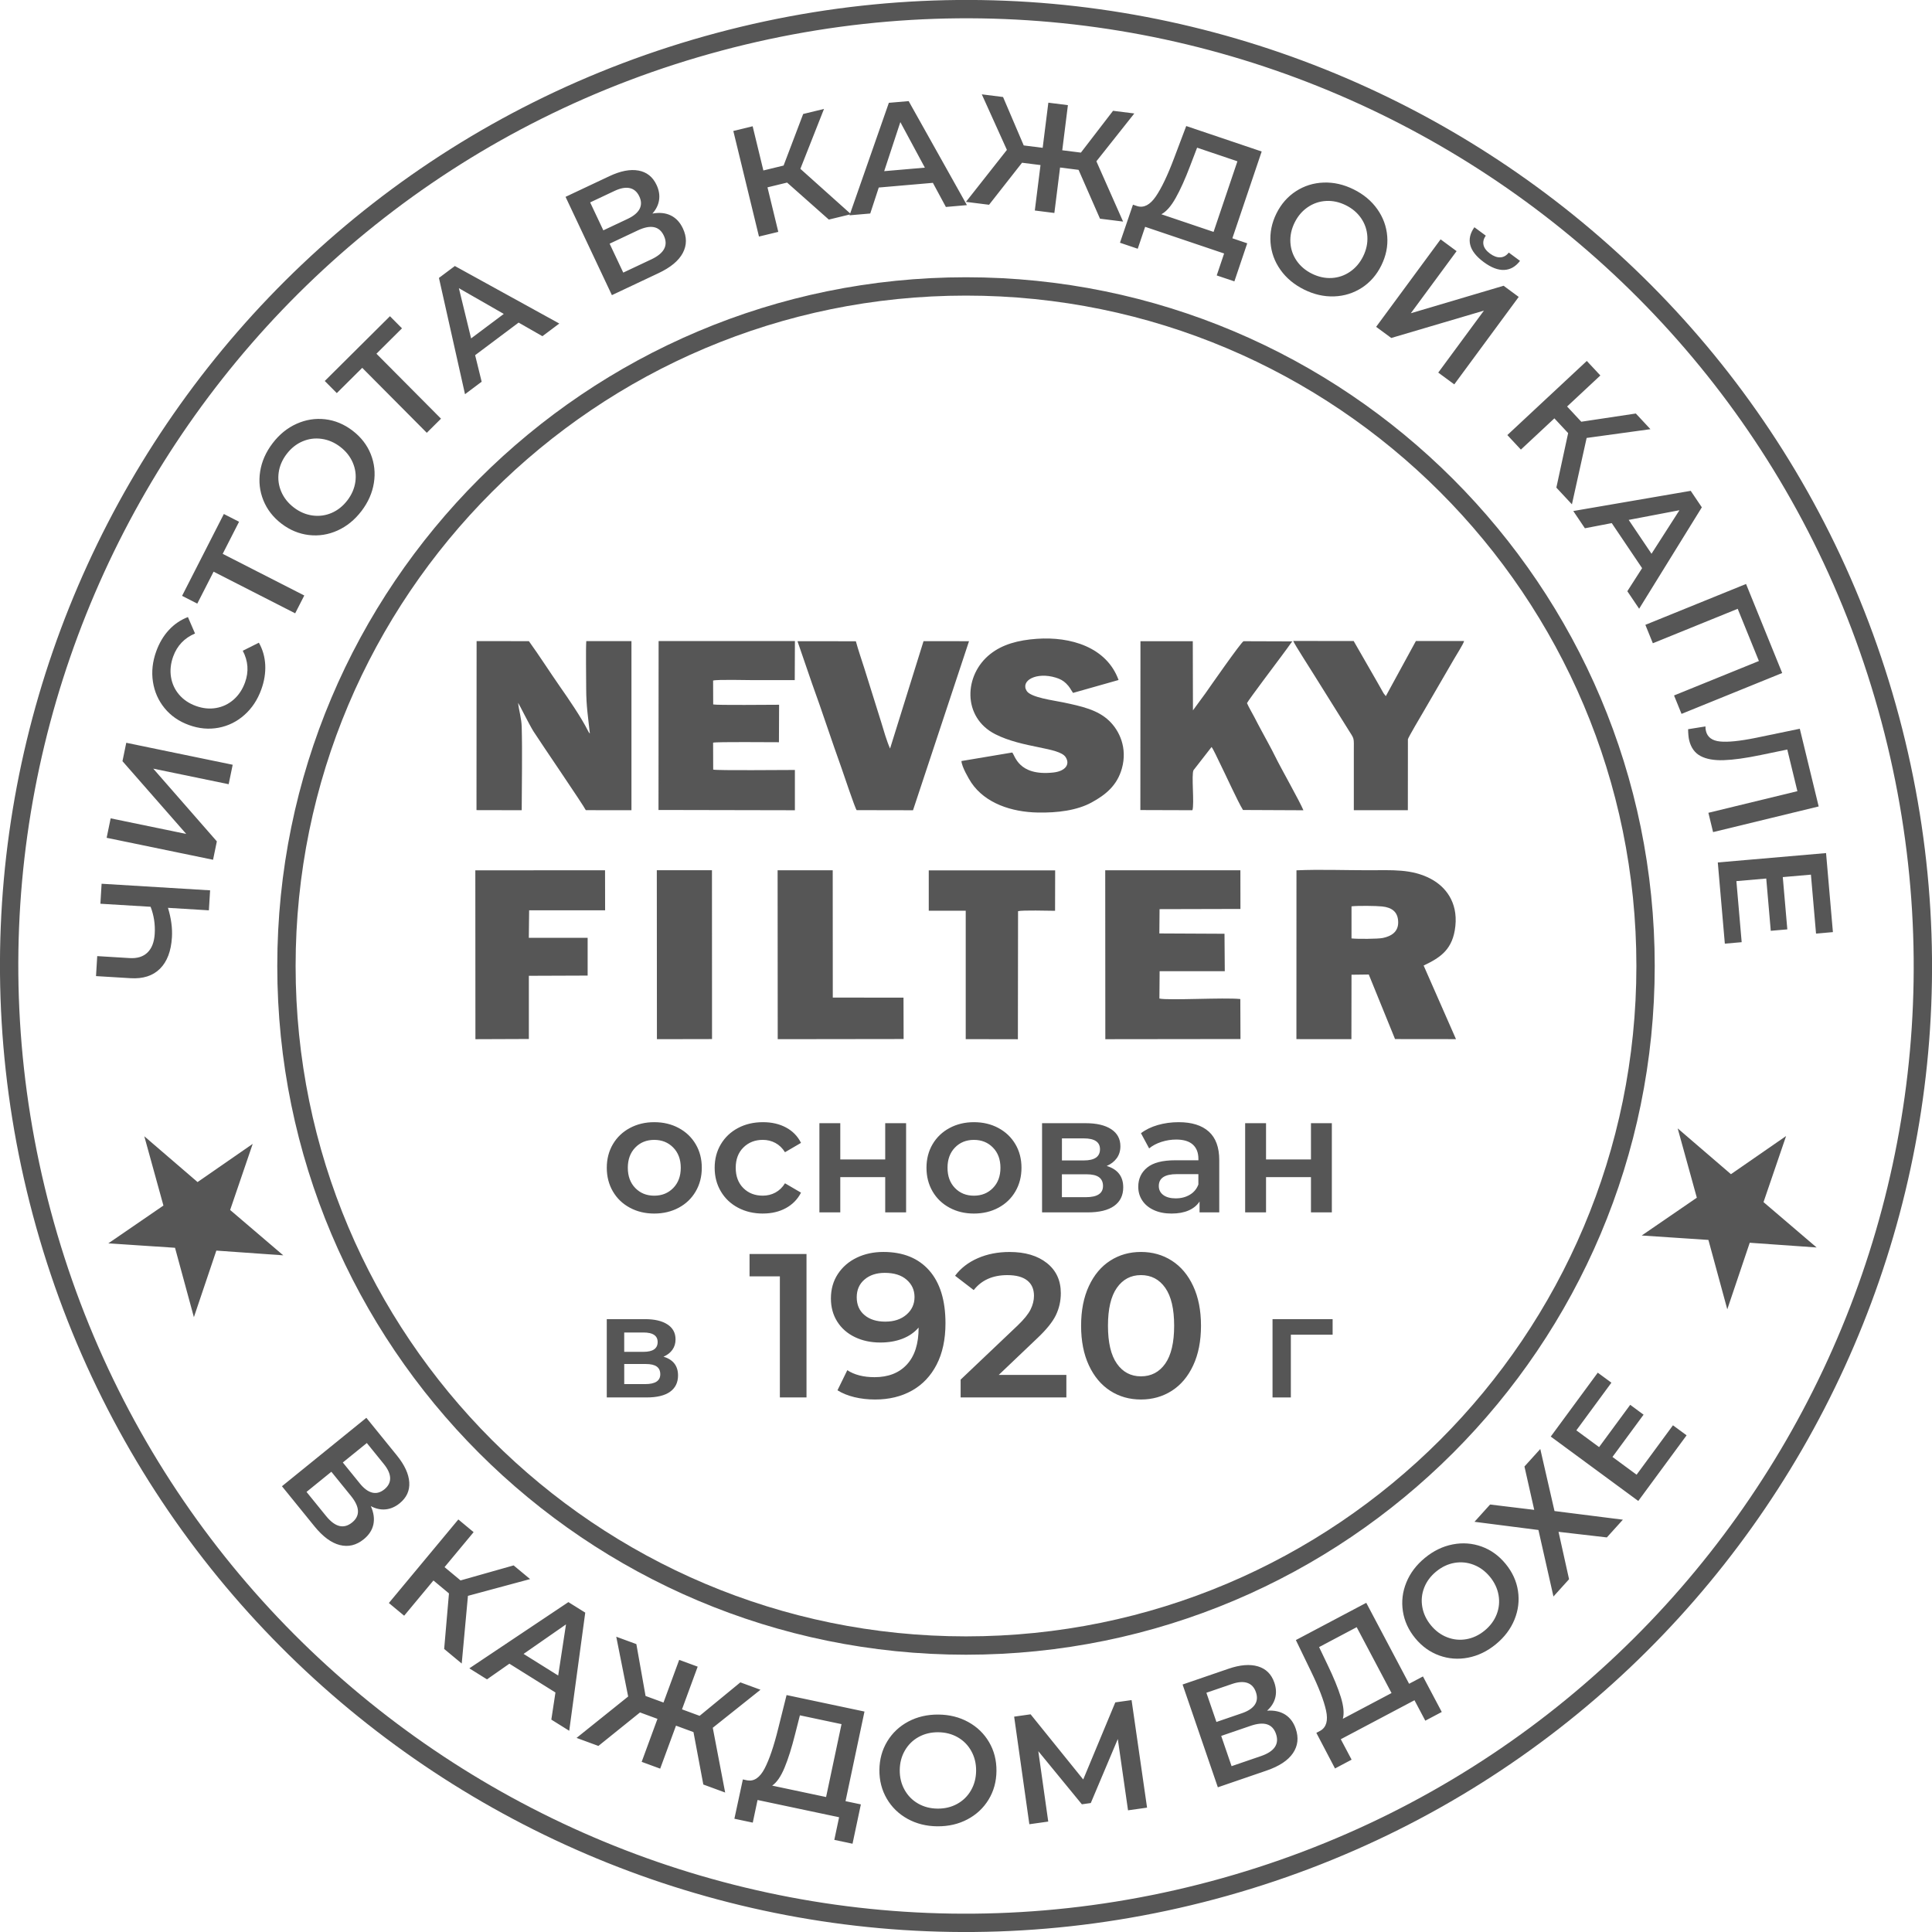
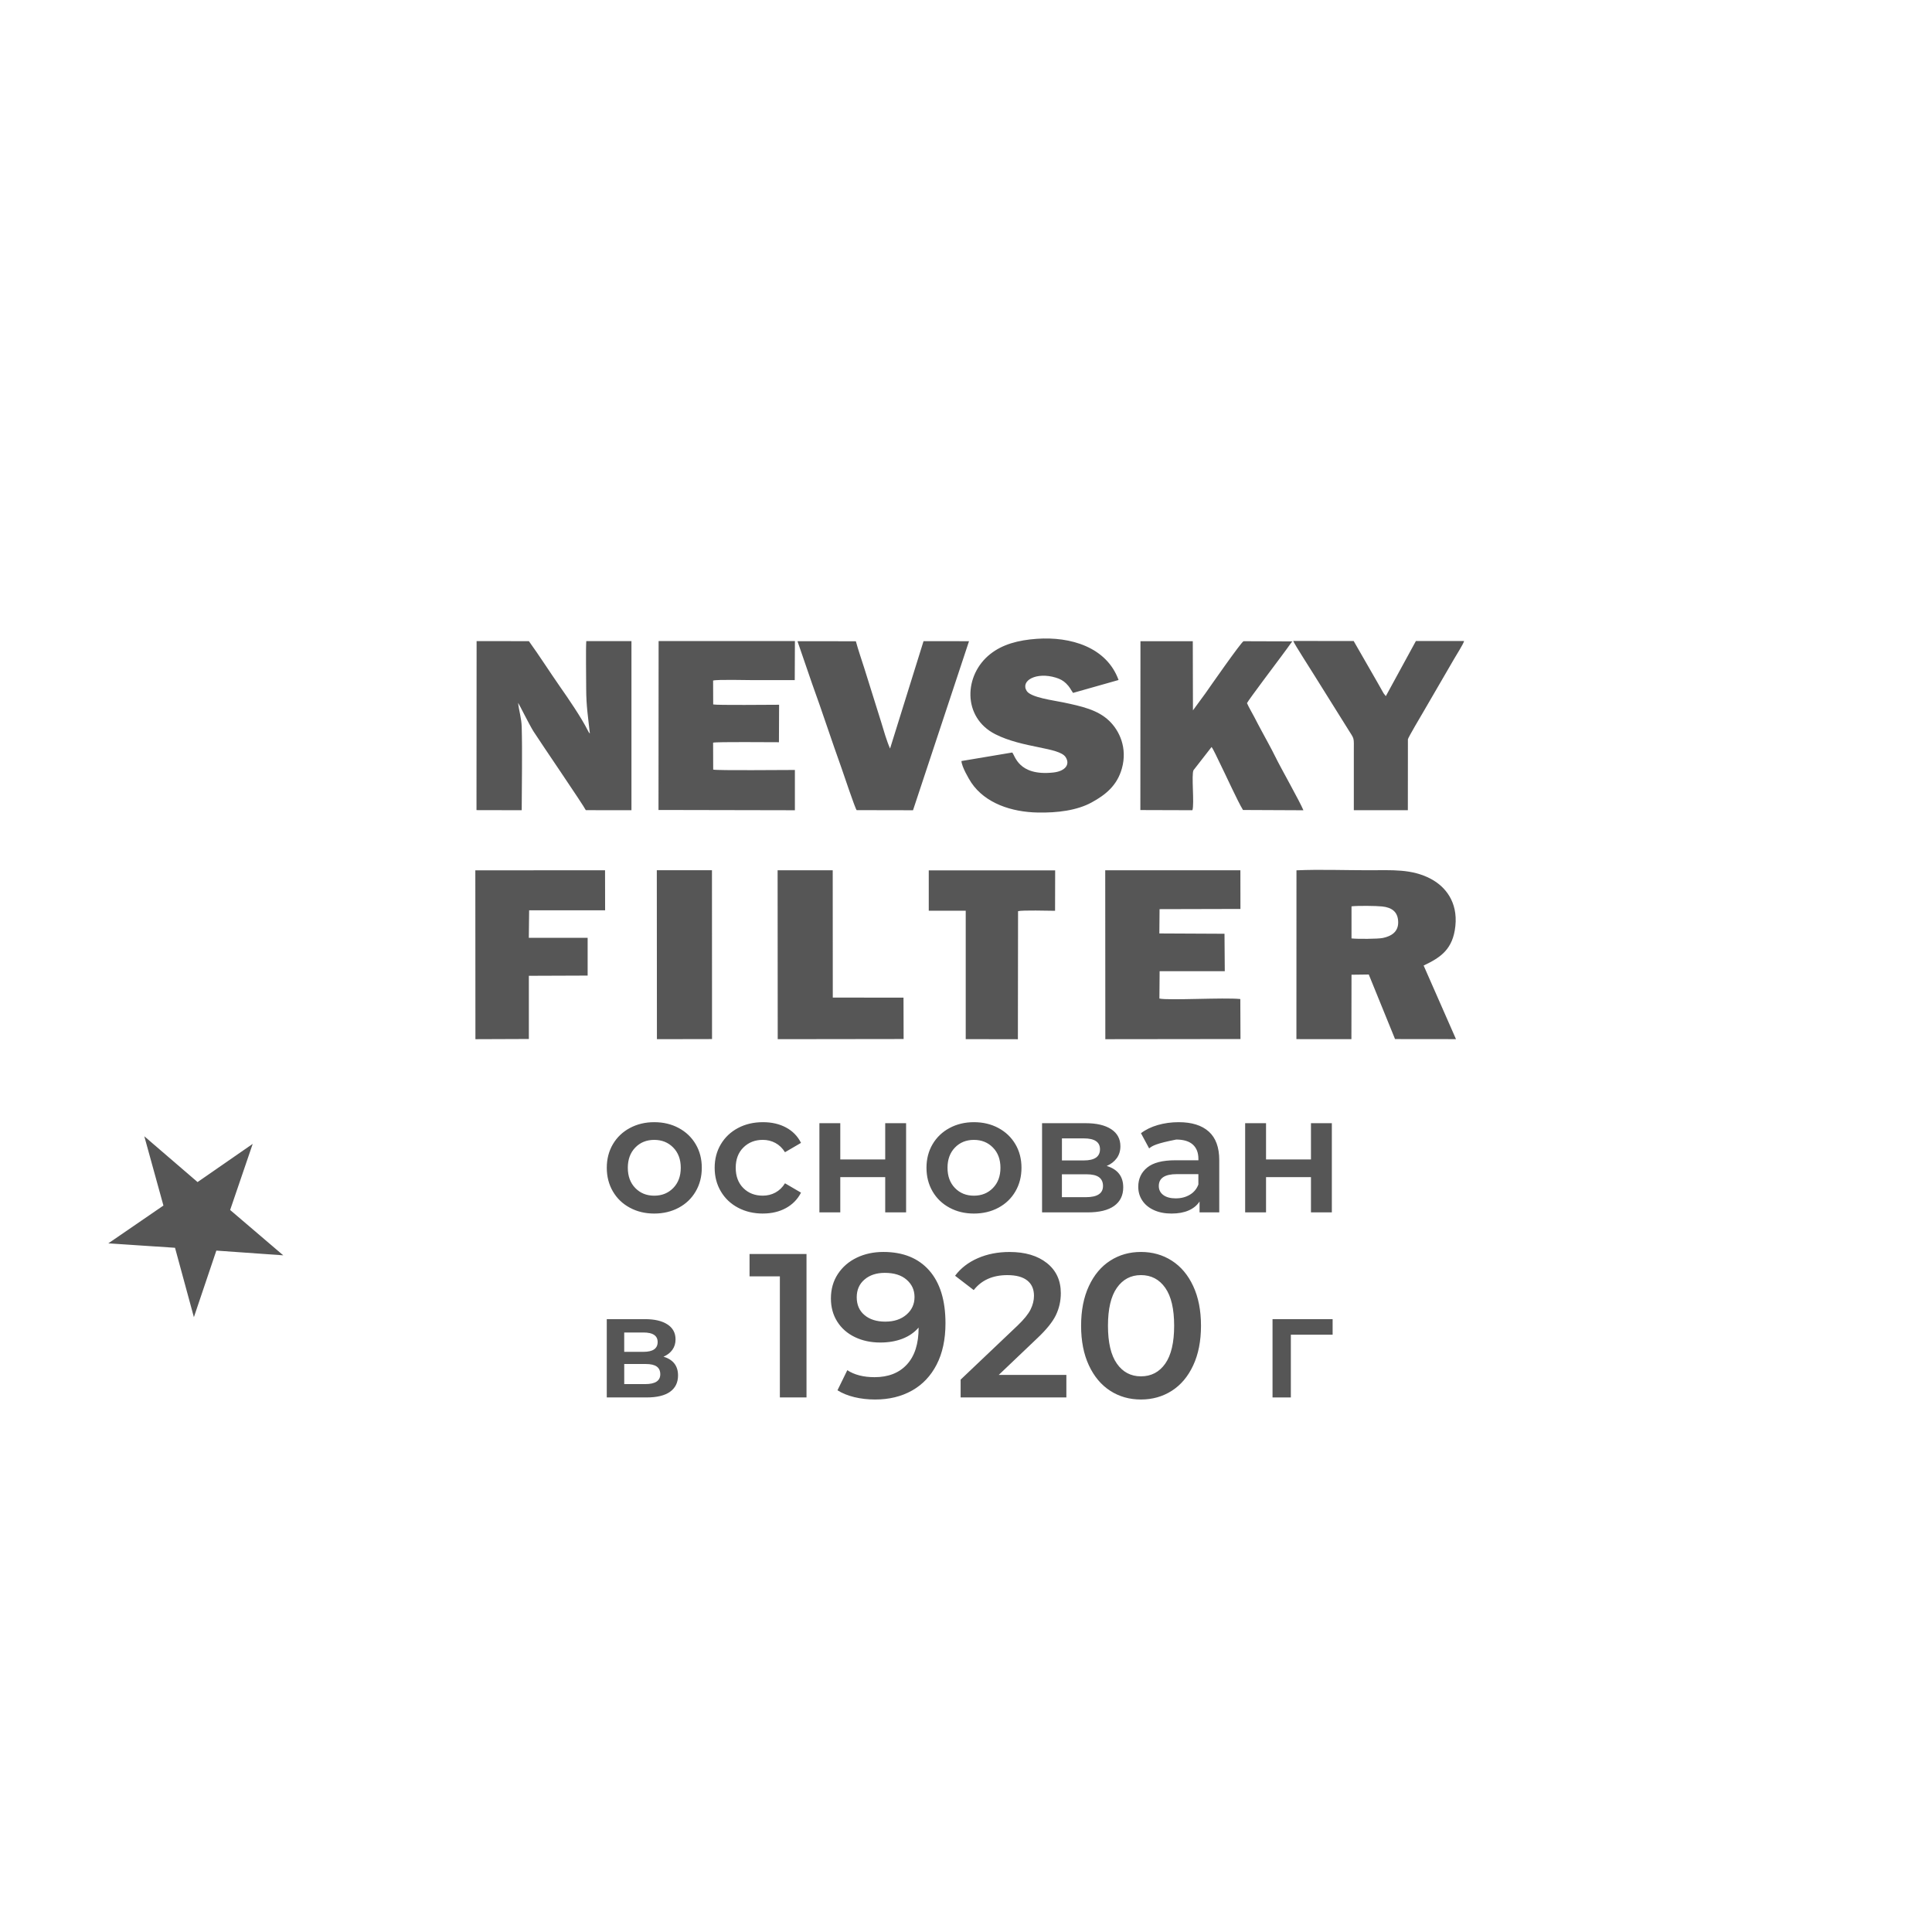
<svg xmlns="http://www.w3.org/2000/svg" width="141" height="141" viewBox="0 0 141 141" fill="none">
  <path fill-rule="evenodd" clip-rule="evenodd" d="M98.635 68.487V66.146C99.1 66.091 100.426 66.107 100.867 66.154C101.575 66.227 102.027 66.544 102.041 67.289C102.057 68.006 101.543 68.329 100.912 68.456C100.551 68.529 99.037 68.537 98.633 68.487H98.634H98.635ZM47.947 75.841L51.965 75.833L51.96 63.512H47.935L47.943 75.841H47.947ZM67.779 66.467H70.48V75.838L74.287 75.845L74.299 66.499C74.595 66.414 76.538 66.468 77 66.471L77.007 63.521H67.782V66.475V66.468H67.781L67.779 66.467ZM56.759 75.841L65.947 75.829L65.939 72.809L60.778 72.805L60.773 63.515H56.751L56.759 75.844V75.84V75.841ZM98.805 59.128H102.747L102.751 53.956C102.771 53.816 103.749 52.179 103.861 51.982L106.116 48.1C106.278 47.811 106.788 47.028 106.853 46.781H103.335L101.139 50.806L100.977 50.598C100.916 50.501 100.877 50.428 100.832 50.343C100.727 50.158 100.643 50.007 100.54 49.825L98.793 46.783L94.382 46.778C94.463 47.011 95.711 48.931 95.962 49.35L98.375 53.21C98.865 54.008 98.804 53.731 98.804 54.887C98.804 56.299 98.804 57.71 98.804 59.117L98.808 59.125L98.805 59.126V59.128ZM38.615 66.436H44.162L44.157 63.513L34.69 63.518L34.697 75.842L38.597 75.827V71.215L42.887 71.199V68.442H38.594L38.617 66.433V66.437H38.616L38.615 66.436ZM62.518 59.125L66.633 59.133L70.72 46.796L67.401 46.792L64.958 54.631C64.708 54.067 64.489 53.296 64.31 52.703L63.081 48.778C62.874 48.125 62.639 47.455 62.462 46.8L58.202 46.796L59.261 49.878C60.01 51.94 60.671 53.988 61.416 56.06C61.573 56.496 62.388 58.96 62.523 59.133L62.518 59.125ZM84.624 66.351L90.529 66.336L90.525 63.513H80.661L80.668 75.842L90.532 75.83L90.52 72.911C89.333 72.787 85.273 73.026 84.615 72.875L84.631 70.881H89.386L89.366 68.147L84.611 68.124L84.626 66.351H84.622H84.624ZM48.056 59.113L58.012 59.133V56.193C57.275 56.189 52.332 56.244 52.05 56.166L52.043 54.2C52.297 54.13 56.234 54.172 56.848 54.169L56.86 51.434C56.254 51.434 52.308 51.476 52.05 51.411L52.043 49.668C52.339 49.58 54.528 49.637 55.015 49.637C56.01 49.637 57.009 49.637 58.002 49.637L58.014 46.787H48.066L48.058 59.112H48.054L48.055 59.113H48.056ZM73.868 54.92L70.168 55.541C70.18 55.938 70.699 56.84 70.891 57.125C71.906 58.625 73.822 59.266 75.746 59.3C77.165 59.327 78.601 59.15 79.671 58.562C80.681 58.011 81.531 57.332 81.88 56.072C82.291 54.588 81.703 53.322 80.939 52.597C80.106 51.803 78.95 51.547 77.583 51.259C76.929 51.12 75.231 50.911 74.93 50.426C74.457 49.67 75.637 49.019 77.057 49.455C77.368 49.551 77.598 49.675 77.802 49.875C78.081 50.149 78.093 50.249 78.312 50.569L81.635 49.628C80.763 47.222 78.124 46.447 75.674 46.621C74.287 46.718 73.158 47.034 72.278 47.728C70.335 49.255 70.223 52.355 72.634 53.582C74.644 54.604 77.29 54.532 77.766 55.249C78.126 55.794 77.736 56.287 76.868 56.379C74.301 56.657 74.075 55.107 73.871 54.917L73.867 54.921L73.868 54.922V54.92ZM83.229 59.119L87.024 59.131C87.178 58.669 86.936 56.521 87.105 56.209L88.422 54.516C88.571 54.717 88.853 55.346 88.997 55.634C89.446 56.532 90.314 58.461 90.715 59.114L95.125 59.134C94.871 58.509 93.465 56.029 93.073 55.224C92.751 54.565 92.385 53.932 92.047 53.292C91.879 52.976 91.699 52.644 91.537 52.324C91.367 51.989 91.156 51.658 91.007 51.314C91.118 51.079 93.234 48.279 93.496 47.921C93.641 47.72 93.761 47.554 93.915 47.354C94.035 47.199 94.222 46.909 94.319 46.809L90.758 46.797C90.604 46.82 88.173 50.314 87.98 50.591L87.063 51.843L87.051 46.796H83.232L83.225 59.125L83.229 59.12V59.119ZM34.776 59.124L38.075 59.131C38.08 57.315 38.125 54.828 38.075 53.057C38.056 52.39 37.872 51.878 37.813 51.294C37.891 51.395 38.619 52.871 38.93 53.37C39.411 54.129 42.564 58.737 42.753 59.127L46.084 59.131V46.788H42.788C42.746 47.255 42.781 49.611 42.781 50.274C42.781 51.512 42.926 52.387 43.05 53.537C43.042 53.525 43.027 53.5 43.023 53.506C43.018 53.514 42.995 53.475 42.973 53.445C42.942 53.4 42.928 53.364 42.904 53.321C42.415 52.346 41.482 50.989 40.871 50.117C40.111 49.026 39.377 47.872 38.6 46.793L34.783 46.788L34.775 59.124H34.776ZM94.61 75.837L98.628 75.841L98.635 71.137L99.895 71.121L101.812 75.833L106.26 75.838L103.899 70.466C105.162 69.871 106.038 69.266 106.215 67.581C106.399 65.826 105.484 64.705 104.432 64.145C103.023 63.397 101.598 63.512 99.839 63.512C98.141 63.512 96.298 63.443 94.618 63.517L94.614 75.833L94.609 75.838L94.61 75.837Z" fill="#565656" />
-   <path d="M70.5 20.904C97.89 20.904 120.095 43.109 120.095 70.499C120.095 97.889 97.89 120.094 70.5 120.094C43.11 120.094 20.905 97.889 20.905 70.499C20.905 43.109 43.11 20.904 70.5 20.904Z" stroke="#565656" stroke-width="1.338" stroke-miterlimit="22.926" />
-   <path d="M47.745 88.567C47.087 88.567 46.494 88.425 45.966 88.14C45.437 87.856 45.025 87.459 44.729 86.951C44.433 86.443 44.284 85.869 44.284 85.226C44.284 84.585 44.433 84.011 44.729 83.507C45.026 83.003 45.437 82.609 45.966 82.325C46.494 82.041 47.087 81.898 47.745 81.898C48.412 81.898 49.008 82.04 49.536 82.325C50.065 82.609 50.477 83.004 50.773 83.507C51.07 84.011 51.218 84.585 51.218 85.226C51.218 85.869 51.069 86.443 50.773 86.951C50.477 87.46 50.065 87.856 49.536 88.14C49.008 88.424 48.411 88.567 47.745 88.567ZM47.745 87.263C48.306 87.263 48.769 87.076 49.135 86.702C49.5 86.328 49.683 85.836 49.683 85.226C49.683 84.616 49.5 84.124 49.135 83.751C48.769 83.377 48.306 83.19 47.745 83.19C47.184 83.19 46.723 83.377 46.362 83.751C46 84.126 45.819 84.618 45.819 85.226C45.819 85.836 46 86.328 46.362 86.702C46.724 87.076 47.185 87.263 47.745 87.263ZM55.681 88.567C55.006 88.567 54.401 88.425 53.864 88.14C53.328 87.856 52.909 87.459 52.609 86.951C52.308 86.443 52.157 85.869 52.157 85.226C52.157 84.585 52.308 84.011 52.609 83.507C52.909 83.003 53.326 82.609 53.859 82.325C54.391 82.041 54.999 81.898 55.681 81.898C56.324 81.898 56.886 82.028 57.369 82.288C57.853 82.548 58.216 82.922 58.459 83.409L57.29 84.091C57.103 83.791 56.869 83.566 56.589 83.415C56.308 83.264 56.001 83.189 55.669 83.189C55.1 83.189 54.629 83.374 54.255 83.744C53.881 84.114 53.694 84.608 53.694 85.225C53.694 85.842 53.879 86.336 54.248 86.706C54.618 87.076 55.091 87.261 55.669 87.261C56.002 87.261 56.309 87.186 56.589 87.035C56.869 86.884 57.103 86.66 57.29 86.358L58.459 87.041C58.208 87.528 57.84 87.904 57.357 88.168C56.874 88.433 56.315 88.565 55.681 88.565V88.567ZM59.801 81.972H61.325V84.618H64.604V81.972H66.128V88.482H64.604V85.909H61.325V88.482H59.801V81.972ZM71.077 88.567C70.418 88.567 69.825 88.425 69.297 88.14C68.769 87.856 68.356 87.459 68.06 86.951C67.764 86.443 67.616 85.869 67.616 85.226C67.616 84.585 67.764 84.011 68.06 83.507C68.358 83.003 68.769 82.609 69.297 82.325C69.825 82.041 70.418 81.898 71.077 81.898C71.743 81.898 72.34 82.04 72.868 82.325C73.396 82.609 73.809 83.004 74.105 83.507C74.402 84.011 74.549 84.585 74.549 85.226C74.549 85.869 74.401 86.443 74.105 86.951C73.809 87.46 73.396 87.856 72.868 88.14C72.34 88.424 71.742 88.567 71.077 88.567ZM71.077 87.263C71.638 87.263 72.101 87.076 72.466 86.702C72.832 86.328 73.014 85.836 73.014 85.226C73.014 84.616 72.832 84.124 72.466 83.751C72.101 83.377 71.638 83.19 71.077 83.19C70.515 83.19 70.054 83.377 69.693 83.751C69.331 84.126 69.151 84.618 69.151 85.226C69.151 85.836 69.331 86.328 69.693 86.702C70.055 87.076 70.516 87.263 71.077 87.263ZM80.768 85.093C81.572 85.336 81.975 85.857 81.975 86.653C81.975 87.239 81.756 87.69 81.317 88.007C80.878 88.324 80.227 88.482 79.367 88.482H76.051V81.972H79.233C80.029 81.972 80.651 82.118 81.098 82.411C81.545 82.704 81.768 83.119 81.768 83.655C81.768 83.988 81.681 84.276 81.506 84.521C81.331 84.765 81.086 84.955 80.769 85.094L80.768 85.093ZM77.501 84.69H79.097C79.885 84.69 80.279 84.418 80.279 83.874C80.279 83.346 79.885 83.081 79.097 83.081H77.501V84.69ZM79.244 87.372C80.081 87.372 80.499 87.1 80.499 86.555C80.499 86.27 80.401 86.058 80.207 85.915C80.012 85.773 79.707 85.701 79.292 85.701H77.499V87.372H79.243H79.244ZM86.021 81.898C86.979 81.898 87.713 82.128 88.222 82.587C88.73 83.046 88.983 83.739 88.983 84.666V88.481H87.545V87.689C87.358 87.973 87.092 88.191 86.746 88.341C86.401 88.492 85.985 88.567 85.497 88.567C85.01 88.567 84.583 88.483 84.218 88.317C83.852 88.151 83.569 87.919 83.37 87.622C83.171 87.326 83.072 86.99 83.072 86.616C83.072 86.03 83.29 85.562 83.725 85.208C84.159 84.855 84.844 84.678 85.779 84.678H87.461V84.58C87.461 84.124 87.325 83.776 87.053 83.531C86.781 83.288 86.376 83.166 85.841 83.166C85.475 83.166 85.115 83.223 84.762 83.337C84.409 83.45 84.11 83.609 83.866 83.812L83.269 82.703C83.61 82.443 84.02 82.244 84.5 82.105C84.98 81.968 85.487 81.898 86.024 81.898H86.021ZM85.814 87.458C86.196 87.458 86.536 87.371 86.832 87.196C87.128 87.021 87.338 86.771 87.459 86.446V85.69H85.887C85.009 85.69 84.571 85.979 84.571 86.556C84.571 86.833 84.681 87.052 84.9 87.214C85.119 87.377 85.424 87.459 85.814 87.459V87.458ZM90.873 81.972H92.397V84.618H95.676V81.972H97.2V88.482H95.676V85.909H92.397V88.482H90.873V81.972Z" fill="#565656" />
+   <path d="M47.745 88.567C47.087 88.567 46.494 88.425 45.966 88.14C45.437 87.856 45.025 87.459 44.729 86.951C44.433 86.443 44.284 85.869 44.284 85.226C44.284 84.585 44.433 84.011 44.729 83.507C45.026 83.003 45.437 82.609 45.966 82.325C46.494 82.041 47.087 81.898 47.745 81.898C48.412 81.898 49.008 82.04 49.536 82.325C50.065 82.609 50.477 83.004 50.773 83.507C51.07 84.011 51.218 84.585 51.218 85.226C51.218 85.869 51.069 86.443 50.773 86.951C50.477 87.46 50.065 87.856 49.536 88.14C49.008 88.424 48.411 88.567 47.745 88.567ZM47.745 87.263C48.306 87.263 48.769 87.076 49.135 86.702C49.5 86.328 49.683 85.836 49.683 85.226C49.683 84.616 49.5 84.124 49.135 83.751C48.769 83.377 48.306 83.19 47.745 83.19C47.184 83.19 46.723 83.377 46.362 83.751C46 84.126 45.819 84.618 45.819 85.226C45.819 85.836 46 86.328 46.362 86.702C46.724 87.076 47.185 87.263 47.745 87.263ZM55.681 88.567C55.006 88.567 54.401 88.425 53.864 88.14C53.328 87.856 52.909 87.459 52.609 86.951C52.308 86.443 52.157 85.869 52.157 85.226C52.157 84.585 52.308 84.011 52.609 83.507C52.909 83.003 53.326 82.609 53.859 82.325C54.391 82.041 54.999 81.898 55.681 81.898C56.324 81.898 56.886 82.028 57.369 82.288C57.853 82.548 58.216 82.922 58.459 83.409L57.29 84.091C57.103 83.791 56.869 83.566 56.589 83.415C56.308 83.264 56.001 83.189 55.669 83.189C55.1 83.189 54.629 83.374 54.255 83.744C53.881 84.114 53.694 84.608 53.694 85.225C53.694 85.842 53.879 86.336 54.248 86.706C54.618 87.076 55.091 87.261 55.669 87.261C56.002 87.261 56.309 87.186 56.589 87.035C56.869 86.884 57.103 86.66 57.29 86.358L58.459 87.041C58.208 87.528 57.84 87.904 57.357 88.168C56.874 88.433 56.315 88.565 55.681 88.565V88.567ZM59.801 81.972H61.325V84.618H64.604V81.972H66.128V88.482H64.604V85.909H61.325V88.482H59.801V81.972ZM71.077 88.567C70.418 88.567 69.825 88.425 69.297 88.14C68.769 87.856 68.356 87.459 68.06 86.951C67.764 86.443 67.616 85.869 67.616 85.226C67.616 84.585 67.764 84.011 68.06 83.507C68.358 83.003 68.769 82.609 69.297 82.325C69.825 82.041 70.418 81.898 71.077 81.898C71.743 81.898 72.34 82.04 72.868 82.325C73.396 82.609 73.809 83.004 74.105 83.507C74.402 84.011 74.549 84.585 74.549 85.226C74.549 85.869 74.401 86.443 74.105 86.951C73.809 87.46 73.396 87.856 72.868 88.14C72.34 88.424 71.742 88.567 71.077 88.567ZM71.077 87.263C71.638 87.263 72.101 87.076 72.466 86.702C72.832 86.328 73.014 85.836 73.014 85.226C73.014 84.616 72.832 84.124 72.466 83.751C72.101 83.377 71.638 83.19 71.077 83.19C70.515 83.19 70.054 83.377 69.693 83.751C69.331 84.126 69.151 84.618 69.151 85.226C69.151 85.836 69.331 86.328 69.693 86.702C70.055 87.076 70.516 87.263 71.077 87.263ZM80.768 85.093C81.572 85.336 81.975 85.857 81.975 86.653C81.975 87.239 81.756 87.69 81.317 88.007C80.878 88.324 80.227 88.482 79.367 88.482H76.051V81.972H79.233C80.029 81.972 80.651 82.118 81.098 82.411C81.545 82.704 81.768 83.119 81.768 83.655C81.768 83.988 81.681 84.276 81.506 84.521C81.331 84.765 81.086 84.955 80.769 85.094L80.768 85.093ZM77.501 84.69H79.097C79.885 84.69 80.279 84.418 80.279 83.874C80.279 83.346 79.885 83.081 79.097 83.081H77.501V84.69ZM79.244 87.372C80.081 87.372 80.499 87.1 80.499 86.555C80.499 86.27 80.401 86.058 80.207 85.915C80.012 85.773 79.707 85.701 79.292 85.701H77.499V87.372H79.243H79.244ZM86.021 81.898C86.979 81.898 87.713 82.128 88.222 82.587C88.73 83.046 88.983 83.739 88.983 84.666V88.481H87.545V87.689C87.358 87.973 87.092 88.191 86.746 88.341C86.401 88.492 85.985 88.567 85.497 88.567C85.01 88.567 84.583 88.483 84.218 88.317C83.852 88.151 83.569 87.919 83.37 87.622C83.171 87.326 83.072 86.99 83.072 86.616C83.072 86.03 83.29 85.562 83.725 85.208C84.159 84.855 84.844 84.678 85.779 84.678H87.461V84.58C87.461 84.124 87.325 83.776 87.053 83.531C86.781 83.288 86.376 83.166 85.841 83.166C84.409 83.45 84.11 83.609 83.866 83.812L83.269 82.703C83.61 82.443 84.02 82.244 84.5 82.105C84.98 81.968 85.487 81.898 86.024 81.898H86.021ZM85.814 87.458C86.196 87.458 86.536 87.371 86.832 87.196C87.128 87.021 87.338 86.771 87.459 86.446V85.69H85.887C85.009 85.69 84.571 85.979 84.571 86.556C84.571 86.833 84.681 87.052 84.9 87.214C85.119 87.377 85.424 87.459 85.814 87.459V87.458ZM90.873 81.972H92.397V84.618H95.676V81.972H97.2V88.482H95.676V85.909H92.397V88.482H90.873V81.972Z" fill="#565656" />
  <path d="M48.424 99.012C49.13 99.226 49.484 99.683 49.484 100.382C49.484 100.896 49.291 101.292 48.906 101.57C48.521 101.848 47.95 101.987 47.194 101.987H44.283V96.273H47.076C47.775 96.273 48.321 96.402 48.713 96.659C49.106 96.915 49.302 97.279 49.302 97.75C49.302 98.043 49.225 98.296 49.072 98.509C48.919 98.724 48.703 98.891 48.425 99.012H48.424ZM45.556 98.659H46.958C47.65 98.659 47.996 98.42 47.996 97.943C47.996 97.48 47.65 97.247 46.958 97.247H45.556V98.66V98.659ZM47.086 101.013C47.821 101.013 48.188 100.774 48.188 100.295C48.188 100.046 48.103 99.859 47.932 99.734C47.761 99.61 47.493 99.547 47.13 99.547H45.557V101.013H47.087H47.086Z" fill="#565656" />
  <path d="M58.86 91.519V101.988H56.916V93.15H54.703V91.52H58.86V91.519ZM64.469 91.369C65.905 91.369 67.019 91.818 67.812 92.715C68.604 93.612 69.002 94.898 69.002 96.574C69.002 97.75 68.787 98.755 68.358 99.588C67.929 100.421 67.328 101.054 66.555 101.487C65.783 101.921 64.888 102.138 63.87 102.138C63.332 102.138 62.826 102.08 62.353 101.966C61.88 101.851 61.468 101.684 61.12 101.465L61.837 99.999C62.355 100.338 63.019 100.508 63.827 100.508C64.833 100.508 65.621 100.199 66.189 99.58C66.758 98.962 67.042 98.069 67.042 96.903V96.888C66.733 97.246 66.339 97.518 65.86 97.703C65.381 97.888 64.843 97.979 64.245 97.979C63.557 97.979 62.938 97.847 62.391 97.583C61.843 97.319 61.413 96.943 61.104 96.454C60.795 95.966 60.641 95.402 60.641 94.764C60.641 94.086 60.81 93.491 61.149 92.977C61.488 92.463 61.947 92.067 62.525 91.788C63.102 91.509 63.752 91.369 64.469 91.369ZM64.619 96.454C65.247 96.454 65.758 96.285 66.152 95.946C66.546 95.607 66.743 95.178 66.743 94.659C66.743 94.151 66.551 93.73 66.167 93.396C65.783 93.061 65.253 92.895 64.574 92.895C63.965 92.895 63.472 93.057 63.093 93.382C62.714 93.705 62.525 94.137 62.525 94.676C62.525 95.224 62.714 95.659 63.093 95.977C63.471 96.296 63.979 96.455 64.618 96.455L64.619 96.454ZM77.825 100.343V101.988H70.108V100.687L74.265 96.739C74.734 96.29 75.049 95.9 75.215 95.565C75.379 95.23 75.461 94.899 75.461 94.57C75.461 94.082 75.297 93.707 74.967 93.449C74.638 93.189 74.155 93.06 73.517 93.06C72.45 93.06 71.633 93.425 71.064 94.152L69.703 93.106C70.111 92.558 70.662 92.131 71.355 91.827C72.049 91.523 72.823 91.371 73.68 91.371C74.817 91.371 75.725 91.641 76.403 92.179C77.081 92.717 77.42 93.45 77.42 94.378C77.42 94.945 77.3 95.479 77.061 95.978C76.822 96.476 76.363 97.045 75.685 97.682L72.889 100.344H77.825V100.343ZM83.268 102.138C82.431 102.138 81.683 101.926 81.025 101.502C80.367 101.078 79.848 100.459 79.469 99.647C79.09 98.835 78.9 97.87 78.9 96.753C78.9 95.636 79.089 94.672 79.469 93.859C79.847 93.046 80.365 92.429 81.025 92.005C81.683 91.582 82.43 91.369 83.268 91.369C84.106 91.369 84.856 91.58 85.519 92.005C86.182 92.429 86.703 93.047 87.081 93.859C87.46 94.671 87.65 95.636 87.65 96.753C87.65 97.87 87.461 98.834 87.081 99.647C86.703 100.461 86.181 101.078 85.519 101.502C84.855 101.925 84.106 102.138 83.268 102.138ZM83.268 100.447C84.016 100.447 84.606 100.138 85.041 99.52C85.475 98.901 85.691 97.979 85.691 96.753C85.691 95.526 85.475 94.604 85.041 93.987C84.607 93.369 84.016 93.059 83.268 93.059C82.53 93.059 81.945 93.369 81.511 93.987C81.077 94.605 80.861 95.528 80.861 96.753C80.861 97.98 81.077 98.902 81.511 99.52C81.945 100.138 82.53 100.447 83.268 100.447Z" fill="#565656" />
  <path d="M97.257 97.408H94.208V101.988H92.871V96.273H97.257V97.408Z" fill="#565656" />
-   <path d="M52.476 3.05C89.727 -6.905 127.994 15.223 137.95 52.475C147.905 89.726 125.777 127.993 88.525 137.949C51.274 147.904 13.007 125.776 3.051 88.525C-6.904 51.273 15.224 13.006 52.476 3.05Z" stroke="#565656" stroke-width="1.338" stroke-miterlimit="22.926" />
-   <path d="M7.417 64.497L15.334 64.978L15.244 66.437L12.259 66.255C12.492 67.019 12.589 67.737 12.548 68.407C12.487 69.417 12.196 70.18 11.677 70.698C11.158 71.215 10.441 71.446 9.529 71.39L7.007 71.237L7.096 69.778L9.46 69.922C10.018 69.956 10.453 69.82 10.767 69.514C11.081 69.208 11.255 68.752 11.292 68.149C11.334 67.464 11.233 66.807 10.991 66.178L7.327 65.956L7.415 64.497H7.417ZM7.783 61.144L8.076 59.724L13.591 60.862L8.938 55.552L9.215 54.209L16.982 55.813L16.688 57.233L11.185 56.097L15.826 61.405L15.549 62.747L7.783 61.144ZM19.07 50.316C18.799 51.069 18.388 51.69 17.838 52.178C17.289 52.667 16.661 52.977 15.953 53.111C15.247 53.245 14.527 53.181 13.795 52.916C13.063 52.652 12.469 52.241 12.012 51.683C11.556 51.125 11.272 50.482 11.161 49.755C11.05 49.028 11.13 48.288 11.402 47.535C11.623 46.925 11.93 46.405 12.326 45.978C12.721 45.551 13.184 45.237 13.715 45.034L14.233 46.234C13.456 46.563 12.925 47.123 12.64 47.911C12.455 48.422 12.402 48.921 12.479 49.407C12.557 49.892 12.753 50.322 13.069 50.693C13.385 51.063 13.795 51.34 14.299 51.522C14.803 51.705 15.296 51.753 15.776 51.67C16.256 51.586 16.68 51.383 17.051 51.058C17.421 50.733 17.698 50.316 17.883 49.804C18.168 49.016 18.113 48.245 17.718 47.493L18.893 46.905C19.173 47.399 19.327 47.939 19.357 48.524C19.386 49.108 19.291 49.707 19.07 50.317V50.316ZM17.447 38.079L16.252 40.42L22.207 43.46L21.542 44.761L15.588 41.722L14.398 44.053L13.288 43.486L16.337 37.512L17.447 38.079ZM26.378 37.3C25.887 37.942 25.306 38.414 24.633 38.718C23.959 39.022 23.263 39.131 22.543 39.047C21.824 38.963 21.158 38.687 20.545 38.22C19.933 37.752 19.491 37.182 19.22 36.51C18.949 35.837 18.871 35.136 18.987 34.407C19.101 33.677 19.405 32.992 19.895 32.349C20.385 31.706 20.966 31.234 21.641 30.931C22.314 30.628 23.009 30.517 23.726 30.598C24.443 30.68 25.11 30.957 25.729 31.429C26.347 31.901 26.79 32.472 27.058 33.142C27.326 33.812 27.403 34.512 27.287 35.242C27.172 35.971 26.869 36.657 26.379 37.3H26.378ZM25.352 36.516C25.673 36.096 25.866 35.646 25.935 35.165C26.002 34.684 25.94 34.218 25.748 33.767C25.555 33.316 25.249 32.93 24.829 32.61C24.409 32.288 23.956 32.095 23.47 32.028C22.985 31.96 22.518 32.023 22.072 32.215C21.627 32.406 21.244 32.712 20.922 33.132C20.601 33.553 20.407 34.003 20.339 34.484C20.272 34.965 20.334 35.43 20.526 35.881C20.719 36.332 21.025 36.719 21.445 37.039C21.865 37.36 22.318 37.554 22.804 37.621C23.289 37.688 23.756 37.625 24.202 37.434C24.647 37.242 25.03 36.937 25.352 36.516ZM29.337 23.962L27.473 25.815L32.185 30.556L31.148 31.586L26.436 26.845L24.58 28.689L23.702 27.805L28.459 23.078L29.337 23.962ZM37.849 23.543L34.676 25.921L35.152 27.858L33.937 28.769L32.035 20.283L33.196 19.414L40.818 23.612L39.585 24.536L37.85 23.544L37.849 23.543ZM36.766 22.91L33.49 21.032L34.382 24.697L36.767 22.91H36.766ZM47.612 15.587C48.129 15.494 48.575 15.539 48.955 15.724C49.335 15.909 49.628 16.223 49.837 16.667C50.133 17.296 50.132 17.894 49.832 18.461C49.532 19.029 48.941 19.52 48.059 19.935L44.657 21.54L41.274 14.366L44.482 12.854C45.288 12.475 45.993 12.338 46.595 12.447C47.197 12.556 47.637 12.904 47.914 13.492C48.091 13.867 48.154 14.234 48.101 14.593C48.049 14.952 47.885 15.283 47.612 15.588V15.587ZM44.032 16.811L45.814 15.971C46.245 15.767 46.532 15.527 46.677 15.251C46.822 14.974 46.816 14.668 46.657 14.333C46.5 13.999 46.267 13.797 45.96 13.729C45.652 13.661 45.283 13.729 44.853 13.932L43.07 14.772L44.032 16.811ZM47.535 18.93C48.478 18.485 48.782 17.907 48.447 17.197C48.119 16.5 47.483 16.373 46.54 16.818L44.491 17.784L45.486 19.895L47.535 18.929V18.93ZM57.443 13.325L56.012 13.673L56.801 16.922L55.391 17.264L53.519 9.558L54.929 9.215L55.712 12.441L57.188 12.082L58.617 8.319L60.137 7.95L58.412 12.321L62.108 15.632L60.489 16.025L57.443 13.325ZM68.083 13.344L64.133 13.686L63.512 15.582L62 15.713L64.87 7.504L66.315 7.379L70.567 14.97L69.032 15.104L68.083 13.344ZM67.498 12.235L65.708 8.911L64.529 12.492L67.498 12.235ZM78.714 12.396L77.365 12.226L76.949 15.543L75.522 15.363L75.938 12.047L74.589 11.877L72.183 14.944L70.497 14.733L73.485 10.94L71.653 6.885L73.204 7.08L74.713 10.614L76.096 10.788L76.51 7.494L77.937 7.674L77.525 10.967L78.885 11.138L81.232 8.086L82.783 8.281L80.016 11.771L81.965 16.171L80.279 15.96L78.716 12.396H78.714ZM91.025 17.755L90.087 20.535L88.798 20.101L89.338 18.5L83.574 16.554L83.034 18.154L81.736 17.715L82.685 14.938L83.008 15.047C83.487 15.185 83.935 14.948 84.353 14.337C84.772 13.725 85.215 12.796 85.683 11.552L86.573 9.198L92.079 11.057L89.94 17.39L91.024 17.757L91.025 17.755ZM86.864 12.092C86.499 13.053 86.147 13.837 85.806 14.443C85.466 15.05 85.116 15.448 84.757 15.637L88.568 16.924L90.308 11.772L87.366 10.778L86.864 12.091V12.092ZM95.175 21.133C94.451 20.774 93.875 20.294 93.448 19.691C93.021 19.088 92.78 18.426 92.725 17.703C92.67 16.98 92.813 16.273 93.154 15.583C93.496 14.892 93.971 14.35 94.578 13.956C95.187 13.562 95.859 13.351 96.598 13.324C97.336 13.297 98.067 13.463 98.791 13.822C99.515 14.18 100.09 14.66 100.517 15.263C100.944 15.866 101.185 16.526 101.242 17.246C101.3 17.966 101.155 18.673 100.811 19.371C100.467 20.069 99.99 20.612 99.384 21.004C98.777 21.395 98.105 21.604 97.368 21.631C96.629 21.657 95.899 21.492 95.175 21.134V21.133ZM95.747 19.975C96.221 20.209 96.7 20.314 97.185 20.289C97.67 20.262 98.115 20.113 98.521 19.836C98.927 19.561 99.247 19.186 99.482 18.713C99.716 18.239 99.82 17.757 99.792 17.267C99.764 16.777 99.614 16.333 99.34 15.931C99.066 15.531 98.693 15.213 98.218 14.978C97.744 14.744 97.266 14.639 96.781 14.666C96.296 14.692 95.852 14.842 95.445 15.118C95.039 15.393 94.719 15.768 94.485 16.241C94.25 16.716 94.147 17.198 94.174 17.686C94.202 18.176 94.353 18.622 94.626 19.022C94.9 19.423 95.274 19.741 95.747 19.975ZM105.137 17.468L106.304 18.329L102.964 22.861L109.734 20.855L110.838 21.669L106.134 28.053L104.966 27.192L108.299 22.669L101.536 24.666L100.432 23.853L105.137 17.468ZM108.289 19.13C107.742 18.727 107.413 18.31 107.302 17.882C107.191 17.453 107.292 17.02 107.604 16.585L108.433 17.197C108.274 17.427 108.219 17.653 108.269 17.878C108.32 18.102 108.479 18.314 108.746 18.51C109.008 18.703 109.258 18.793 109.496 18.782C109.735 18.77 109.94 18.655 110.113 18.433L110.933 19.039C110.613 19.46 110.228 19.68 109.778 19.7C109.327 19.72 108.832 19.53 108.29 19.131L108.289 19.13ZM114.446 31.61L113.441 30.532L110.997 32.812L110.008 31.752L115.807 26.342L116.796 27.403L114.369 29.667L115.404 30.778L119.385 30.179L120.451 31.322L115.795 31.962L114.721 36.806L113.585 35.587L114.445 31.61H114.446ZM119.843 41.465L117.627 38.177L115.668 38.554L114.82 37.295L123.391 35.822L124.202 37.025L119.627 44.426L118.765 43.148L119.843 41.465ZM120.529 40.415L122.568 37.237L118.864 37.943L120.529 40.414V40.415ZM130.068 49.117L122.72 52.1L122.174 50.756L128.367 48.242L126.82 44.431L120.627 46.946L120.081 45.602L127.429 42.619L130.067 49.117H130.068ZM132.729 58.856L125.023 60.728L124.681 59.319L131.176 57.741L130.438 54.702L128.496 55.104C127.407 55.33 126.511 55.454 125.805 55.478C125.1 55.502 124.535 55.402 124.112 55.178C123.688 54.954 123.411 54.57 123.279 54.028C123.233 53.837 123.206 53.568 123.2 53.219L124.467 53.016C124.461 53.118 124.473 53.232 124.504 53.357C124.612 53.804 124.956 54.057 125.532 54.115C126.11 54.173 126.976 54.085 128.133 53.851L131.352 53.185L132.729 58.854V58.856ZM127.111 68.762L125.881 68.869L125.367 62.943L133.268 62.259L133.768 68.027L132.537 68.134L132.164 63.833L130.11 64.012L130.441 67.827L129.233 67.931L128.903 64.116L126.724 64.305L127.11 68.764L127.111 68.762Z" fill="#565656" />
-   <path d="M27.063 109.919C27.276 110.398 27.338 110.844 27.25 111.256C27.161 111.669 26.926 112.029 26.545 112.338C26.004 112.776 25.423 112.916 24.8 112.759C24.178 112.603 23.56 112.146 22.946 111.389L20.577 108.468L26.737 103.473L28.97 106.227C29.531 106.92 29.83 107.571 29.869 108.182C29.907 108.792 29.674 109.302 29.169 109.711C28.847 109.973 28.504 110.121 28.143 110.156C27.782 110.191 27.422 110.112 27.061 109.918L27.063 109.919ZM25.019 106.734L26.261 108.265C26.56 108.635 26.861 108.857 27.165 108.932C27.469 109.007 27.764 108.928 28.052 108.695C28.339 108.461 28.479 108.187 28.473 107.873C28.465 107.558 28.312 107.216 28.012 106.846L26.771 105.314L25.019 106.734ZM23.797 110.641C24.454 111.451 25.087 111.608 25.697 111.113C26.296 110.628 26.267 109.981 25.61 109.171L24.183 107.411L22.37 108.882L23.797 110.641ZM32.765 116.288L31.633 115.346L29.496 117.917L28.38 116.99L33.45 110.892L34.565 111.819L32.444 114.371L33.611 115.342L37.485 114.245L38.687 115.244L34.151 116.467L33.697 121.407L32.416 120.343L32.766 116.288H32.765ZM40.538 123.521L37.175 121.419L35.54 122.562L34.253 121.757L41.482 116.924L42.712 117.692L41.543 126.315L40.237 125.499L40.537 123.522L40.538 123.521ZM40.737 122.283L41.307 118.551L38.211 120.704L40.737 122.283ZM50.61 126.41L49.335 125.941L48.181 129.078L46.83 128.582L47.983 125.445L46.708 124.976L43.672 127.421L42.078 126.835L45.844 123.814L44.975 119.45L46.442 119.989L47.114 123.773L48.423 124.254L49.568 121.139L50.918 121.635L49.773 124.75L51.059 125.224L54.033 122.781L55.501 123.32L52.019 126.095L52.923 130.822L51.329 130.236L50.611 126.411L50.61 126.41ZM62.827 131.687L62.219 134.558L60.889 134.276L61.239 132.625L55.287 131.366L54.938 133.018L53.597 132.734L54.215 129.865L54.547 129.935C55.039 130.017 55.457 129.729 55.801 129.072C56.144 128.415 56.476 127.441 56.795 126.15L57.405 123.708L63.091 124.911L61.708 131.451L62.827 131.687ZM58.031 126.55C57.782 127.546 57.524 128.366 57.257 129.009C56.989 129.652 56.689 130.087 56.354 130.317L60.289 131.15L61.415 125.83L58.378 125.187L58.031 126.55ZM68.418 133.287C67.61 133.281 66.882 133.099 66.236 132.743C65.589 132.386 65.084 131.895 64.718 131.269C64.353 130.643 64.174 129.944 64.18 129.174C64.187 128.404 64.377 127.708 64.752 127.089C65.128 126.469 65.642 125.986 66.294 125.639C66.947 125.294 67.676 125.125 68.485 125.131C69.293 125.138 70.021 125.319 70.667 125.676C71.314 126.032 71.819 126.522 72.184 127.144C72.55 127.767 72.729 128.466 72.723 129.244C72.716 130.022 72.526 130.719 72.15 131.335C71.775 131.951 71.261 132.432 70.609 132.778C69.956 133.123 69.225 133.293 68.418 133.286V133.287ZM68.429 131.995C68.957 132 69.435 131.884 69.859 131.65C70.284 131.415 70.62 131.086 70.864 130.662C71.109 130.237 71.234 129.76 71.238 129.231C71.243 128.703 71.126 128.224 70.887 127.795C70.65 127.366 70.319 127.031 69.899 126.79C69.478 126.55 69.003 126.426 68.474 126.422C67.946 126.417 67.468 126.533 67.043 126.767C66.619 127.002 66.283 127.332 66.039 127.756C65.793 128.18 65.669 128.657 65.665 129.186C65.66 129.714 65.777 130.194 66.016 130.622C66.253 131.051 66.584 131.386 67.005 131.627C67.425 131.868 67.901 131.991 68.429 131.995ZM82.325 132.12L81.579 126.916L79.607 131.588L78.956 131.68L75.777 127.803L76.502 132.941L75.123 133.135L74.014 125.283L75.215 125.113L79.055 129.869L81.396 124.242L82.584 124.075L83.714 131.924L82.323 132.12H82.325ZM92.471 124.847C92.994 124.812 93.434 124.907 93.791 125.131C94.147 125.357 94.406 125.701 94.564 126.165C94.79 126.822 94.722 127.417 94.361 127.948C94 128.48 93.359 128.902 92.437 129.219L88.88 130.439L86.307 122.938L89.661 121.787C90.504 121.498 91.219 121.44 91.806 121.614C92.392 121.788 92.79 122.183 93.002 122.797C93.137 123.19 93.158 123.562 93.067 123.913C92.975 124.264 92.777 124.575 92.471 124.848V124.847ZM88.777 125.671L90.641 125.032C91.091 124.878 91.404 124.671 91.578 124.411C91.753 124.152 91.779 123.847 91.659 123.497C91.539 123.147 91.33 122.922 91.032 122.82C90.734 122.719 90.36 122.745 89.91 122.9L88.044 123.539L88.776 125.671H88.777ZM92.027 128.162C93.013 127.824 93.378 127.282 93.123 126.54C92.873 125.811 92.255 125.615 91.269 125.954L89.125 126.689L89.882 128.897L92.026 128.162H92.027ZM103.849 122.348L105.222 124.942L104.02 125.578L103.231 124.086L97.853 126.931L98.642 128.423L97.431 129.065L96.069 126.466L96.369 126.307C96.799 126.054 96.936 125.566 96.778 124.841C96.621 124.117 96.252 123.156 95.67 121.96L94.574 119.694L99.712 116.976L102.838 122.884L103.849 122.349V122.348ZM96.876 121.475C97.323 122.4 97.65 123.196 97.856 123.859C98.061 124.524 98.11 125.051 98.001 125.441L101.556 123.561L99.013 118.754L96.269 120.206L96.875 121.473L96.876 121.475ZM109.17 119.999C108.545 120.512 107.87 120.838 107.145 120.978C106.42 121.119 105.717 121.065 105.036 120.819C104.355 120.571 103.769 120.151 103.281 119.554C102.792 118.959 102.493 118.303 102.384 117.586C102.275 116.869 102.359 116.17 102.639 115.486C102.918 114.803 103.371 114.204 103.996 113.693C104.621 113.18 105.295 112.853 106.021 112.713C106.746 112.572 107.448 112.625 108.127 112.868C108.806 113.113 109.392 113.535 109.885 114.137C110.378 114.739 110.678 115.396 110.785 116.11C110.892 116.824 110.805 117.522 110.527 118.205C110.247 118.889 109.795 119.487 109.17 119.999ZM108.351 119.001C108.759 118.665 109.052 118.272 109.228 117.819C109.404 117.367 109.45 116.899 109.367 116.416C109.283 115.933 109.073 115.486 108.738 115.078C108.403 114.67 108.007 114.376 107.549 114.2C107.091 114.023 106.624 113.978 106.146 114.061C105.668 114.146 105.225 114.355 104.816 114.691C104.407 115.026 104.115 115.419 103.939 115.872C103.762 116.325 103.716 116.792 103.8 117.275C103.884 117.758 104.094 118.205 104.428 118.613C104.764 119.022 105.16 119.316 105.618 119.492C106.076 119.669 106.543 119.714 107.021 119.63C107.498 119.546 107.942 119.336 108.351 119.001ZM108.751 109.802L111.97 110.192L111.257 107.027L112.412 105.75L113.45 110.278L118.44 110.909L117.27 112.203L113.744 111.795L114.512 115.254L113.373 116.515L112.277 111.661L107.611 111.063L108.749 109.802H108.751ZM122.095 104.02L123.09 104.752L119.564 109.543L113.176 104.843L116.607 100.18L117.602 100.911L115.044 104.389L116.704 105.611L118.974 102.527L119.95 103.245L117.68 106.33L119.441 107.626L122.093 104.022L122.095 104.02Z" fill="#565656" />
  <path fill-rule="evenodd" clip-rule="evenodd" d="M8.431 90.598L12.133 88.058L10.859 83.443L14.406 86.494L18.099 83.937L16.588 88.363L20.144 91.399L15.664 91.083L14.169 95.516L12.912 90.895L8.431 90.598Z" fill="#565656" stroke="#565656" stroke-width="0.357" stroke-miterlimit="22.926" />
-   <path fill-rule="evenodd" clip-rule="evenodd" d="M120.34 90.025L124.043 87.485L122.768 82.869L126.315 85.919L130.008 83.364L128.496 87.789L132.052 90.826L127.573 90.51L126.078 94.943L124.821 90.322L120.34 90.025Z" fill="#565656" stroke="#565656" stroke-width="0.357" stroke-miterlimit="22.926" />
</svg>